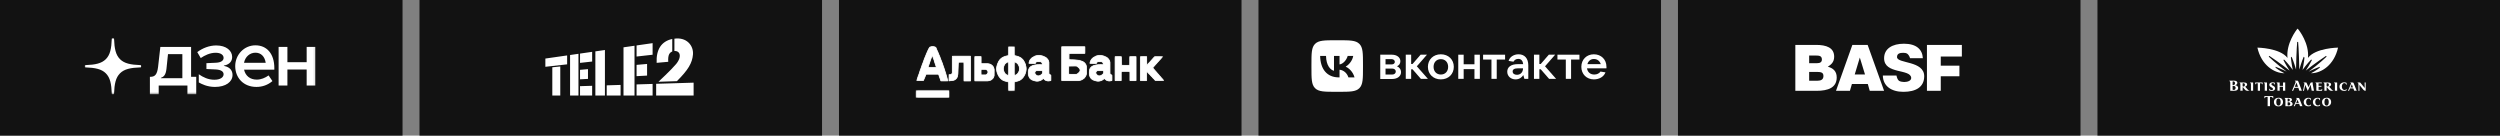
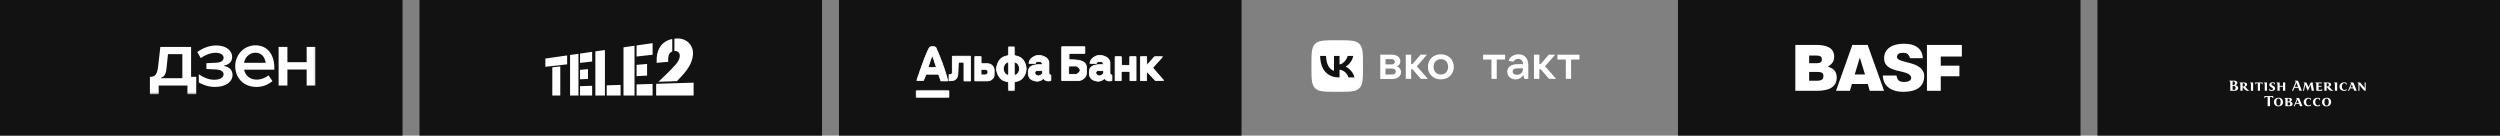
<svg xmlns="http://www.w3.org/2000/svg" width="1180" height="64" viewBox="0 0 1180 64" fill="none">
  <rect x="0" y="0" width="1180" height="64" fill="#808080" stroke="none" />
  <rect width="190" height="64" fill="#121212" />
  <mask id="mask0_418_34" style="mask-type:luminance" maskUnits="userSpaceOnUse" x="40" y="18" width="109" height="27">
    <path d="M148.898 18H40V44.509H148.898V18Z" fill="white" />
  </mask>
  <g mask="url(#mask0_418_34)">
    <path d="M131.504 40.369H135.656V32.807H144.745V40.369H148.897V22.141H144.745V29.358H135.656V22.141H131.504V40.369Z" fill="white" />
-     <path d="M129.484 32.089C129.484 25.476 126.024 21.393 120.571 21.393C115.118 21.393 111.021 25.936 111.021 31.197C111.021 36.716 114.916 41.029 121.032 41.029C123.83 41.029 126.427 40.11 128.589 38.269L126.771 35.596C125.214 36.718 123.282 37.58 121.175 37.58C118.059 37.58 115.839 35.797 115.203 32.892H129.482V32.087L129.484 32.089ZM115.176 29.644C115.724 26.797 117.916 24.872 120.571 24.872C123.226 24.872 124.956 26.683 125.417 29.644H115.176Z" fill="white" />
+     <path d="M129.484 32.089C129.484 25.476 126.024 21.393 120.571 21.393C115.118 21.393 111.021 25.936 111.021 31.197C111.021 36.716 114.916 41.029 121.032 41.029C123.83 41.029 126.427 40.11 128.589 38.269L126.771 35.596C125.214 36.718 123.282 37.58 121.175 37.58C118.059 37.58 115.839 35.797 115.203 32.892H129.482V32.087L129.484 32.089ZM115.176 29.644C115.724 26.797 117.916 24.872 120.571 24.872C123.226 24.872 124.956 26.683 125.417 29.644H115.176" fill="white" />
    <path d="M101.473 41.031C106.579 41.031 109.753 38.617 109.753 35.395C109.753 33.412 108.627 31.687 105.858 31.141L105.686 31.112V30.94L105.858 30.911C108.484 30.393 109.578 28.783 109.578 26.886C109.578 23.954 106.838 21.451 102.077 21.451C98.847 21.451 95.702 22.659 93.106 24.586L94.751 27.404C96.568 26.139 99.136 24.903 101.789 24.903C104.211 24.903 105.538 25.938 105.538 27.317C105.538 28.582 104.356 29.53 101.818 29.617L97.433 29.818V32.578L101.818 32.779C104.499 32.921 105.538 33.872 105.538 35.05C105.538 36.431 104.096 37.638 101.182 37.638C98.267 37.638 95.874 36.46 93.826 35.05V38.903C95.066 39.621 97.777 41.031 101.471 41.031H101.473Z" fill="white" />
    <path d="M90.195 36.257V22.141H75.686L74.618 31.543C74.157 35.395 73.002 36.257 70.924 36.257H70.752V44.509H74.906V40.369H88.465V44.509H92.62V36.257H90.197H90.195ZM86.07 36.919H75.945V36.748C77.185 36.288 78.253 35.511 78.571 32.493L79.292 25.563H86.07V36.919Z" fill="white" />
-     <path d="M66.598 30.992C66.598 30.859 66.49 30.749 66.357 30.743C61.585 30.563 58.681 29.956 56.65 27.932C54.614 25.903 54.007 23.006 53.826 18.24C53.822 18.108 53.712 18 53.577 18H53.02C52.888 18 52.777 18.108 52.771 18.24C52.59 23.004 51.984 25.903 49.948 27.932C47.914 29.959 45.013 30.563 40.241 30.743C40.108 30.747 40 30.857 40 30.992V31.547C40 31.679 40.108 31.789 40.241 31.795C45.013 31.975 47.917 32.582 49.948 34.607C51.98 36.631 52.586 39.52 52.769 44.267C52.773 44.4 52.883 44.507 53.018 44.507H53.577C53.71 44.507 53.82 44.4 53.826 44.267C54.009 39.52 54.616 36.631 56.647 34.607C58.681 32.58 61.583 31.975 66.355 31.795C66.487 31.791 66.596 31.681 66.596 31.547V30.992H66.598Z" fill="white" />
  </g>
  <rect x="198" width="190" height="64" fill="#121212" />
  <path d="M257.414 27.636V31.525L267.686 30.371V26.162L257.414 27.636ZM260.692 31.761V45.087H264.453V31.369L260.692 31.761ZM269.073 25.963V45.087H273.036V25.394L269.073 25.963ZM273.774 25.288V29.687L279.496 29.044V24.466L273.774 25.288ZM273.774 32.962V37.441L277.53 37.232V32.631L273.774 32.962ZM273.774 40.67V45.087H279.496V40.494L273.774 40.67ZM294.294 22.336V45.087H299.489V21.59L294.294 22.336ZM300.459 21.451V26.684L308.029 25.834V20.364L300.459 21.451ZM300.459 30.62V35.95L305.421 35.673V30.186L300.459 30.62ZM300.459 39.846V45.087H308.029V39.613L300.459 39.846ZM281.01 24.249V45.087H285.524V23.601L281.01 24.249ZM286.367 40.282V45.087H292.919V40.08L286.367 40.282ZM325.002 20.106C323.36 18.522 320.953 17.872 318.32 18.259V24.063C319.386 24.003 320.25 24.407 320.635 25.221C321.243 26.503 320.615 28.428 319.136 30.211C316.853 32.963 310.781 38.596 310.781 38.596L319.497 38.303C324.823 32.989 326.736 29.764 327.079 25.738C327.259 23.608 326.502 21.556 325.002 20.106ZM327.386 45.087V39.014L309.707 39.558M309.707 39.558L309.709 45.087H327.386M317.303 18.389C312.167 19.506 309.645 23.365 309.936 29.662L315.412 29.166C315.163 25.608 316.228 24.764 317.306 24.3L317.303 18.389Z" fill="white" />
  <rect x="396" width="190" height="64" fill="#121212" />
  <mask id="path-11-inside-1_418_34" fill="white">
    <path d="M447.957 46.005V42.728H432.438V46.005H447.957ZM475.948 26.291C473.731 26.597 472.218 27.509 471.407 29.027C470.401 30.808 470.164 32.551 470.693 34.255C471.612 36.997 473.364 38.412 475.948 38.5V42.744H478.818V38.5C481.391 38.401 483.137 36.986 484.056 34.255C484.586 32.551 484.348 30.808 483.343 29.027C482.532 27.509 481.024 26.597 478.818 26.291V22.079H475.948V26.291ZM475.948 29.142V35.714C474.867 35.473 474.11 34.714 473.677 33.436C473.385 32.485 473.521 31.518 474.083 30.535C474.439 29.847 475.061 29.383 475.948 29.142ZM478.818 29.142C479.705 29.383 480.332 29.847 480.699 30.535C481.261 31.518 481.397 32.485 481.105 33.436C480.661 34.714 479.899 35.473 478.818 35.714V29.142ZM463.055 26.733H460.136V38.172H466.282C467.828 37.964 468.801 37.178 469.201 35.812L469.234 32.797C468.92 31.169 467.92 30.267 466.234 30.093H463.055V26.733ZM463.023 32.698H465.488C466.699 33.562 466.699 34.463 465.488 35.402H463.023V32.698ZM452.32 29.306H455.012V38.188H458.077V26.553H449.53V34.468C449.26 35.167 448.741 35.424 447.973 35.239V38.156L449.822 37.942C450.925 37.669 451.606 37.057 451.865 36.107C452.114 35.157 452.201 34.594 452.125 34.419L452.32 29.306ZM441.665 22.374C440.778 21.904 439.849 21.877 438.876 22.292C437.827 23.701 435.784 28.929 432.746 37.975H435.859L437.059 34.993H443.043L444.114 38.172H447.357C445.941 32.851 444.043 27.585 441.665 22.374ZM440.043 25.75L442.038 31.895H437.951L440.043 25.75ZM541.221 26.766H538.334V38.057H541.156V33.485L545.356 37.975H549.2L543.994 31.994L548.681 26.782H545.016L541.221 31.027V26.766ZM529.253 26.766H526.366V38.057H529.188V33.649H533.372V38.057H536.194V26.766H533.307V30.863H533.258H529.302L529.253 26.766ZM516.247 30.978C514.971 31.469 514.306 32.305 514.252 33.485C513.939 35.954 514.739 37.44 516.652 37.942C518.36 38.653 519.906 38.319 521.29 36.943C522.155 38.09 523.323 38.456 524.793 38.041V35.566L523.869 34.878V29.404C523.62 27.995 522.636 27.017 520.917 26.471C519.696 26.089 518.533 26.089 517.431 26.471C515.647 27.203 514.663 28.339 514.479 29.88H517.463C517.55 29.399 517.809 29.142 518.242 29.11H520.106C520.679 29.415 520.912 29.913 520.804 30.601C519.02 30.437 517.501 30.562 516.247 30.978ZM517.836 33.272H520.966V34.517C520.685 35.02 520.366 35.353 520.009 35.517C519.22 35.965 518.496 35.965 517.836 35.517C516.96 34.687 516.96 33.938 517.836 33.272ZM504.522 25.176H512.047V22.079H501.165V38.041H509.192C511.225 37.648 512.42 36.588 512.776 34.862L512.744 31.322C512.506 29.88 511.376 28.946 509.355 28.52C507.852 28.312 506.241 28.214 504.522 28.224V25.176ZM504.376 31.142L508.171 31.125C510.43 32.502 510.43 33.835 508.171 35.124H504.376V31.142ZM495.067 29.404C494.819 27.995 493.835 27.017 492.116 26.471C490.894 26.089 489.732 26.089 488.629 26.471C486.845 27.203 485.862 28.339 485.678 29.88H488.662C488.748 29.399 489.008 29.142 489.44 29.11H491.305C491.878 29.415 492.111 29.913 492.002 30.601C490.219 30.437 488.7 30.562 487.445 30.978C486.17 31.469 485.505 32.305 485.451 33.485C485.137 35.954 485.937 37.44 487.851 37.942C489.559 38.653 491.105 38.319 492.489 36.943C493.354 38.09 494.521 38.456 495.992 38.041V35.566L495.067 34.878V29.404ZM492.165 34.517C491.884 35.02 491.565 35.353 491.208 35.517C490.419 35.965 489.694 35.965 489.035 35.517C488.159 34.687 488.159 33.938 489.035 33.272H492.165V34.517Z" />
  </mask>
  <path d="M447.957 46.005V42.728H432.438V46.005H447.957ZM475.948 26.291C473.731 26.597 472.218 27.509 471.407 29.027C470.401 30.808 470.164 32.551 470.693 34.255C471.612 36.997 473.364 38.412 475.948 38.5V42.744H478.818V38.5C481.391 38.401 483.137 36.986 484.056 34.255C484.586 32.551 484.348 30.808 483.343 29.027C482.532 27.509 481.024 26.597 478.818 26.291V22.079H475.948V26.291ZM475.948 29.142V35.714C474.867 35.473 474.11 34.714 473.677 33.436C473.385 32.485 473.521 31.518 474.083 30.535C474.439 29.847 475.061 29.383 475.948 29.142ZM478.818 29.142C479.705 29.383 480.332 29.847 480.699 30.535C481.261 31.518 481.397 32.485 481.105 33.436C480.661 34.714 479.899 35.473 478.818 35.714V29.142ZM463.055 26.733H460.136V38.172H466.282C467.828 37.964 468.801 37.178 469.201 35.812L469.234 32.797C468.92 31.169 467.92 30.267 466.234 30.093H463.055V26.733ZM463.023 32.698H465.488C466.699 33.562 466.699 34.463 465.488 35.402H463.023V32.698ZM452.32 29.306H455.012V38.188H458.077V26.553H449.53V34.468C449.26 35.167 448.741 35.424 447.973 35.239V38.156L449.822 37.942C450.925 37.669 451.606 37.057 451.865 36.107C452.114 35.157 452.201 34.594 452.125 34.419L452.32 29.306ZM441.665 22.374C440.778 21.904 439.849 21.877 438.876 22.292C437.827 23.701 435.784 28.929 432.746 37.975H435.859L437.059 34.993H443.043L444.114 38.172H447.357C445.941 32.851 444.043 27.585 441.665 22.374ZM440.043 25.75L442.038 31.895H437.951L440.043 25.75ZM541.221 26.766H538.334V38.057H541.156V33.485L545.356 37.975H549.2L543.994 31.994L548.681 26.782H545.016L541.221 31.027V26.766ZM529.253 26.766H526.366V38.057H529.188V33.649H533.372V38.057H536.194V26.766H533.307V30.863H533.258H529.302L529.253 26.766ZM516.247 30.978C514.971 31.469 514.306 32.305 514.252 33.485C513.939 35.954 514.739 37.44 516.652 37.942C518.36 38.653 519.906 38.319 521.29 36.943C522.155 38.09 523.323 38.456 524.793 38.041V35.566L523.869 34.878V29.404C523.62 27.995 522.636 27.017 520.917 26.471C519.696 26.089 518.533 26.089 517.431 26.471C515.647 27.203 514.663 28.339 514.479 29.88H517.463C517.55 29.399 517.809 29.142 518.242 29.11H520.106C520.679 29.415 520.912 29.913 520.804 30.601C519.02 30.437 517.501 30.562 516.247 30.978ZM517.836 33.272H520.966V34.517C520.685 35.02 520.366 35.353 520.009 35.517C519.22 35.965 518.496 35.965 517.836 35.517C516.96 34.687 516.96 33.938 517.836 33.272ZM504.522 25.176H512.047V22.079H501.165V38.041H509.192C511.225 37.648 512.42 36.588 512.776 34.862L512.744 31.322C512.506 29.88 511.376 28.946 509.355 28.52C507.852 28.312 506.241 28.214 504.522 28.224V25.176ZM504.376 31.142L508.171 31.125C510.43 32.502 510.43 33.835 508.171 35.124H504.376V31.142ZM495.067 29.404C494.819 27.995 493.835 27.017 492.116 26.471C490.894 26.089 489.732 26.089 488.629 26.471C486.845 27.203 485.862 28.339 485.678 29.88H488.662C488.748 29.399 489.008 29.142 489.44 29.11H491.305C491.878 29.415 492.111 29.913 492.002 30.601C490.219 30.437 488.7 30.562 487.445 30.978C486.17 31.469 485.505 32.305 485.451 33.485C485.137 35.954 485.937 37.44 487.851 37.942C489.559 38.653 491.105 38.319 492.489 36.943C493.354 38.09 494.521 38.456 495.992 38.041V35.566L495.067 34.878V29.404ZM492.165 34.517C491.884 35.02 491.565 35.353 491.208 35.517C490.419 35.965 489.694 35.965 489.035 35.517C488.159 34.687 488.159 33.938 489.035 33.272H492.165V34.517Z" fill="white" />
  <path d="M476.596 29.011L476.573 28.85C476.34 28.883 476.118 28.928 475.906 28.985L475.948 29.142L475.99 29.3C476.188 29.247 476.398 29.204 476.62 29.172L476.596 29.011ZM475.948 35.714L475.914 35.873C476.128 35.919 476.353 35.947 476.588 35.959L476.596 35.796L476.604 35.633C476.385 35.622 476.178 35.596 475.982 35.554L475.948 35.714ZM478.186 29.011L478.162 29.172C478.383 29.204 478.587 29.247 478.774 29.299L478.818 29.142L478.862 28.985C478.66 28.928 478.442 28.883 478.209 28.85L478.186 29.011ZM478.818 35.714L478.782 35.555C478.598 35.596 478.397 35.622 478.178 35.633L478.186 35.796L478.193 35.959C478.429 35.947 478.649 35.919 478.854 35.873L478.818 35.714ZM447.957 46.005V46.331H448.283V46.005H447.957ZM447.957 42.728H448.283V42.402H447.957V42.728ZM432.438 42.728V42.402H432.111V42.728H432.438ZM432.438 46.005H432.111V46.331H432.438V46.005ZM475.948 26.291L475.992 26.614L476.274 26.575V26.291H475.948ZM471.407 29.027L471.691 29.188L471.695 29.181L471.407 29.027ZM470.693 34.255L470.382 34.352L470.384 34.359L470.693 34.255ZM475.948 38.5H476.274V38.184L475.959 38.174L475.948 38.5ZM475.948 42.744H475.622V43.07H475.948V42.744ZM478.818 42.744V43.07H479.144V42.744H478.818ZM478.818 38.5L478.806 38.174L478.492 38.186V38.5H478.818ZM484.056 34.255L484.365 34.359L484.367 34.352L484.056 34.255ZM483.343 29.027L483.055 29.181L483.059 29.188L483.343 29.027ZM478.818 26.291H478.492V26.575L478.773 26.614L478.818 26.291ZM478.818 22.079H479.144V21.753H478.818V22.079ZM475.948 22.079V21.753H475.622V22.079H475.948ZM475.948 29.142H476.274V28.716L475.862 28.828L475.948 29.142ZM475.948 35.714L475.877 36.032L476.274 36.12V35.714H475.948ZM473.677 33.436L473.365 33.532L473.368 33.54L473.677 33.436ZM474.083 30.535L474.366 30.697L474.372 30.685L474.083 30.535ZM478.818 29.142L478.903 28.828L478.492 28.716V29.142H478.818ZM480.699 30.535L480.412 30.689L480.416 30.697L480.699 30.535ZM481.105 33.436L481.413 33.543L481.416 33.532L481.105 33.436ZM478.818 35.714H478.492V36.12L478.889 36.032L478.818 35.714ZM463.055 26.733H463.381V26.407H463.055V26.733ZM460.136 26.733V26.407H459.81V26.733H460.136ZM460.136 38.172H459.81V38.498H460.136V38.172ZM466.282 38.172V38.498H466.304L466.326 38.495L466.282 38.172ZM469.201 35.812L469.514 35.904L469.527 35.861L469.527 35.816L469.201 35.812ZM469.234 32.797L469.56 32.8L469.56 32.767L469.554 32.735L469.234 32.797ZM466.234 30.093L466.267 29.768L466.251 29.767H466.234V30.093ZM463.055 30.093H462.729V30.419H463.055V30.093ZM463.023 32.698V32.372H462.697V32.698H463.023ZM465.488 32.698L465.677 32.433L465.592 32.372H465.488V32.698ZM465.488 35.402V35.728H465.599L465.688 35.66L465.488 35.402ZM463.023 35.402H462.697V35.728H463.023V35.402ZM452.32 29.306V28.98H452.006L451.994 29.294L452.32 29.306ZM455.012 29.306H455.338V28.98H455.012V29.306ZM455.012 38.188H454.685V38.514H455.012V38.188ZM458.077 38.188V38.514H458.403V38.188H458.077ZM458.077 26.553H458.403V26.227H458.077V26.553ZM449.53 26.553V26.227H449.204V26.553H449.53ZM449.53 34.468L449.834 34.586L449.856 34.529V34.468H449.53ZM447.973 35.239L448.05 34.922L447.647 34.824V35.239H447.973ZM447.973 38.156H447.647V38.521L448.011 38.479L447.973 38.156ZM449.822 37.942L449.859 38.266L449.88 38.264L449.9 38.259L449.822 37.942ZM451.865 36.107L452.18 36.193L452.181 36.19L451.865 36.107ZM452.125 34.419L451.799 34.407L451.796 34.481L451.826 34.549L452.125 34.419ZM441.665 22.374L441.962 22.239L441.916 22.138L441.818 22.086L441.665 22.374ZM438.876 22.292L438.748 21.992L438.667 22.027L438.614 22.098L438.876 22.292ZM432.746 37.975L432.437 37.871L432.292 38.301H432.746V37.975ZM435.859 37.975V38.301H436.08L436.162 38.097L435.859 37.975ZM437.059 34.993V34.667H436.839L436.757 34.871L437.059 34.993ZM443.043 34.993L443.352 34.889L443.278 34.667H443.043V34.993ZM444.114 38.172L443.805 38.276L443.879 38.498H444.114V38.172ZM447.357 38.172V38.498H447.781L447.672 38.088L447.357 38.172ZM440.043 25.75L440.353 25.649L440.051 24.717L439.735 25.645L440.043 25.75ZM442.038 31.895V32.221H442.487L442.348 31.795L442.038 31.895ZM437.951 31.895L437.643 31.79L437.496 32.221H437.951V31.895ZM541.221 26.766H541.547V26.44H541.221V26.766ZM538.334 26.766V26.44H538.008V26.766H538.334ZM538.334 38.057H538.008V38.383H538.334V38.057ZM541.156 38.057V38.383H541.482V38.057H541.156ZM541.156 33.485L541.394 33.262L540.83 32.659V33.485H541.156ZM545.356 37.975L545.118 38.198L545.215 38.301H545.356V37.975ZM549.2 37.975V38.301H549.916L549.446 37.761L549.2 37.975ZM543.994 31.994L543.752 31.776L543.559 31.99L543.748 32.208L543.994 31.994ZM548.681 26.782L548.923 27L549.413 26.456H548.681V26.782ZM545.016 26.782V26.456H544.87L544.773 26.565L545.016 26.782ZM541.221 31.027H540.895V31.881L541.464 31.244L541.221 31.027ZM529.253 26.766L529.579 26.762L529.575 26.44H529.253V26.766ZM526.366 26.766V26.44H526.04V26.766H526.366ZM526.366 38.057H526.04V38.383H526.366V38.057ZM529.188 38.057V38.383H529.514V38.057H529.188ZM529.188 33.649V33.323H528.862V33.649H529.188ZM533.372 33.649H533.698V33.323H533.372V33.649ZM533.372 38.057H533.046V38.383H533.372V38.057ZM536.194 38.057V38.383H536.52V38.057H536.194ZM536.194 26.766H536.52V26.44H536.194V26.766ZM533.307 26.766V26.44H532.981V26.766H533.307ZM533.307 30.863V31.189H533.633V30.863H533.307ZM529.302 30.863L528.975 30.867L528.979 31.189H529.302V30.863ZM516.247 30.978L516.144 30.668L516.137 30.671L516.13 30.673L516.247 30.978ZM514.252 33.485L514.576 33.526L514.577 33.513L514.578 33.5L514.252 33.485ZM516.652 37.942L516.777 37.641L516.757 37.633L516.735 37.627L516.652 37.942ZM521.29 36.943L521.551 36.746L521.326 36.448L521.06 36.712L521.29 36.943ZM524.793 38.041L524.882 38.355L525.119 38.288V38.041H524.793ZM524.793 35.566H525.119V35.403L524.988 35.305L524.793 35.566ZM523.869 34.878H523.543V35.042L523.674 35.139L523.869 34.878ZM523.869 29.404H524.195V29.376L524.19 29.348L523.869 29.404ZM520.917 26.471L521.016 26.16L521.015 26.16L520.917 26.471ZM517.431 26.471L517.324 26.163L517.315 26.166L517.307 26.169L517.431 26.471ZM514.479 29.88L514.155 29.841L514.112 30.206H514.479V29.88ZM517.463 29.88V30.206H517.736L517.784 29.937L517.463 29.88ZM518.242 29.11V28.783H518.229L518.217 28.784L518.242 29.11ZM520.106 29.11L520.26 28.822L520.188 28.783H520.106V29.11ZM520.804 30.601L520.774 30.925L521.078 30.953L521.126 30.651L520.804 30.601ZM517.836 33.272V32.946H517.726L517.639 33.013L517.836 33.272ZM520.966 33.272H521.292V32.946H520.966V33.272ZM520.966 34.517L521.251 34.677L521.292 34.602V34.517H520.966ZM520.009 35.517L519.873 35.221L519.86 35.227L519.848 35.233L520.009 35.517ZM517.836 35.517L517.612 35.754L517.631 35.772L517.653 35.787L517.836 35.517ZM504.522 25.176V24.85H504.196V25.176H504.522ZM512.047 25.176V25.502H512.373V25.176H512.047ZM512.047 22.079H512.373V21.753H512.047V22.079ZM501.165 22.079V21.753H500.839V22.079H501.165ZM501.165 38.041H500.839V38.367H501.165V38.041ZM509.192 38.041V38.367H509.224L509.254 38.361L509.192 38.041ZM512.776 34.862L513.096 34.928L513.103 34.893L513.102 34.859L512.776 34.862ZM512.744 31.322L513.07 31.319L513.07 31.294L513.066 31.269L512.744 31.322ZM509.355 28.52L509.422 28.201L509.411 28.198L509.399 28.197L509.355 28.52ZM504.522 28.224H504.196V28.553L504.524 28.55L504.522 28.224ZM504.376 31.142L504.375 30.816L504.05 30.817V31.142H504.376ZM508.171 31.125L508.34 30.847L508.262 30.799L508.169 30.799L508.171 31.125ZM508.171 35.124V35.45H508.257L508.332 35.407L508.171 35.124ZM504.376 35.124H504.05V35.45H504.376V35.124ZM495.067 29.404H495.394V29.376L495.389 29.348L495.067 29.404ZM492.116 26.471L492.215 26.16L492.213 26.16L492.116 26.471ZM488.629 26.471L488.523 26.163L488.514 26.166L488.506 26.169L488.629 26.471ZM485.678 29.88L485.354 29.841L485.311 30.206H485.678V29.88ZM488.662 29.88V30.206H488.934L488.983 29.937L488.662 29.88ZM489.44 29.11V28.783H489.428L489.416 28.784L489.44 29.11ZM491.305 29.11L491.459 28.822L491.387 28.783H491.305V29.11ZM492.002 30.601L491.973 30.925L492.277 30.953L492.325 30.651L492.002 30.601ZM487.445 30.978L487.343 30.668L487.336 30.671L487.328 30.673L487.445 30.978ZM485.451 33.485L485.774 33.526L485.776 33.513L485.776 33.5L485.451 33.485ZM487.851 37.942L487.976 37.641L487.955 37.633L487.934 37.627L487.851 37.942ZM492.489 36.943L492.749 36.746L492.524 36.448L492.259 36.712L492.489 36.943ZM495.992 38.041L496.08 38.355L496.318 38.288V38.041H495.992ZM495.992 35.566H496.318V35.403L496.187 35.305L495.992 35.566ZM495.067 34.878H494.741V35.042L494.873 35.139L495.067 34.878ZM492.165 34.517L492.449 34.677L492.491 34.602V34.517H492.165ZM491.208 35.517L491.072 35.221L491.059 35.227L491.047 35.233L491.208 35.517ZM489.035 35.517L488.81 35.754L488.83 35.772L488.852 35.787L489.035 35.517ZM489.035 33.272V32.946H488.925L488.837 33.013L489.035 33.272ZM492.165 33.272H492.491V32.946H492.165V33.272ZM447.957 46.005H448.283V42.728H447.957H447.631V46.005H447.957ZM447.957 42.728V42.402H432.438V42.728V43.054H447.957V42.728ZM432.438 42.728H432.111V46.005H432.438H432.764V42.728H432.438ZM432.438 46.005V46.331H447.957V46.005V45.679H432.438V46.005ZM475.948 26.291L475.903 25.968C473.617 26.283 471.994 27.236 471.119 28.874L471.407 29.027L471.695 29.181C472.442 27.781 473.845 26.91 475.992 26.614L475.948 26.291ZM471.407 29.027L471.123 28.867C470.08 30.714 469.822 32.549 470.382 34.352L470.693 34.255L471.005 34.158C470.506 32.553 470.722 30.903 471.691 29.188L471.407 29.027ZM470.693 34.255L470.384 34.359C470.858 35.772 471.555 36.87 472.491 37.627C473.43 38.385 474.585 38.78 475.937 38.825L475.948 38.5L475.959 38.174C474.727 38.132 473.714 37.776 472.901 37.119C472.086 36.461 471.448 35.48 471.002 34.152L470.693 34.255ZM475.948 38.5H475.622V42.744H475.948H476.274V38.5H475.948ZM475.948 42.744V43.07H478.818V42.744V42.418H475.948V42.744ZM478.818 42.744H479.144V38.5H478.818H478.492V42.744H478.818ZM478.818 38.5L478.831 38.825C480.177 38.774 481.327 38.376 482.263 37.618C483.196 36.862 483.891 35.767 484.365 34.359L484.056 34.255L483.747 34.151C483.302 35.475 482.665 36.453 481.852 37.111C481.042 37.768 480.032 38.127 478.806 38.174L478.818 38.5ZM484.056 34.255L484.367 34.352C484.928 32.549 484.669 30.714 483.627 28.867L483.343 29.027L483.059 29.188C484.027 30.903 484.244 32.553 483.745 34.158L484.056 34.255ZM483.343 29.027L483.63 28.874C482.756 27.237 481.138 26.283 478.863 25.968L478.818 26.291L478.773 26.614C480.909 26.91 482.307 27.781 483.055 29.181L483.343 29.027ZM478.818 26.291H479.144V22.079H478.818H478.492V26.291H478.818ZM478.818 22.079V21.753H475.948V22.079V22.405H478.818V22.079ZM475.948 22.079H475.622V26.291H475.948H476.274V22.079H475.948ZM475.948 29.142H475.622V35.714H475.948H476.274V29.142H475.948ZM475.948 35.714L476.018 35.395C475.074 35.185 474.391 34.529 473.986 33.331L473.677 33.436L473.368 33.54C473.828 34.899 474.659 35.761 475.877 36.032L475.948 35.714ZM473.677 33.436L473.989 33.34C473.727 32.488 473.841 31.614 474.366 30.697L474.083 30.535L473.8 30.373C473.2 31.423 473.043 32.483 473.366 33.532L473.677 33.436ZM474.083 30.535L474.372 30.685C474.679 30.093 475.217 29.678 476.033 29.457L475.948 29.142L475.862 28.828C474.905 29.087 474.2 29.601 473.793 30.385L474.083 30.535ZM478.818 29.142L478.733 29.457C479.549 29.678 480.094 30.094 480.412 30.689L480.699 30.535L480.987 30.382C480.569 29.6 479.86 29.087 478.903 28.828L478.818 29.142ZM480.699 30.535L480.416 30.697C480.94 31.614 481.055 32.488 480.793 33.34L481.105 33.436L481.416 33.532C481.738 32.483 481.582 31.423 480.982 30.373L480.699 30.535ZM481.105 33.436L480.797 33.329C480.381 34.528 479.692 35.185 478.747 35.395L478.818 35.714L478.889 36.032C480.106 35.761 480.942 34.9 481.413 33.543L481.105 33.436ZM478.818 35.714H479.144V29.142H478.818H478.492V35.714H478.818ZM463.055 26.733V26.407H460.136V26.733V27.059H463.055V26.733ZM460.136 26.733H459.81V38.172H460.136H460.462V26.733H460.136ZM460.136 38.172V38.498H466.282V38.172V37.846H460.136V38.172ZM466.282 38.172L466.326 38.495C467.143 38.385 467.833 38.119 468.377 37.68C468.922 37.239 469.298 36.641 469.514 35.904L469.201 35.812L468.888 35.72C468.704 36.349 468.395 36.827 467.967 37.173C467.537 37.52 466.967 37.751 466.239 37.849L466.282 38.172ZM469.201 35.812L469.527 35.816L469.56 32.8L469.234 32.797L468.908 32.793L468.875 35.809L469.201 35.812ZM469.234 32.797L469.554 32.735C469.387 31.868 469.031 31.166 468.467 30.658C467.904 30.15 467.161 29.861 466.267 29.768L466.234 30.093L466.2 30.417C466.993 30.499 467.594 30.748 468.03 31.142C468.466 31.535 468.767 32.098 468.914 32.858L469.234 32.797ZM466.234 30.093V29.767H463.055V30.093V30.419H466.234V30.093ZM463.055 30.093H463.381V26.733H463.055H462.729V30.093H463.055ZM463.023 32.698V33.024H465.488V32.698V32.372H463.023V32.698ZM465.488 32.698L465.298 32.964C465.874 33.374 466.07 33.73 466.07 34.022C466.07 34.319 465.868 34.694 465.288 35.145L465.488 35.402L465.688 35.66C466.318 35.171 466.722 34.626 466.722 34.022C466.722 33.412 466.312 32.886 465.677 32.433L465.488 32.698ZM465.488 35.402V35.076H463.023V35.402V35.728H465.488V35.402ZM463.023 35.402H463.349V32.698H463.023H462.697V35.402H463.023ZM452.32 29.306V29.632H455.012V29.306V28.98H452.32V29.306ZM455.012 29.306H454.685V38.188H455.012H455.338V29.306H455.012ZM455.012 38.188V38.514H458.077V38.188V37.862H455.012V38.188ZM458.077 38.188H458.403V26.553H458.077H457.75V38.188H458.077ZM458.077 26.553V26.227H449.53V26.553V26.879H458.077V26.553ZM449.53 26.553H449.204V34.468H449.53H449.856V26.553H449.53ZM449.53 34.468L449.226 34.351C449.111 34.647 448.96 34.81 448.794 34.893C448.624 34.977 448.387 35.003 448.05 34.922L447.973 35.239L447.897 35.555C448.328 35.66 448.733 35.65 449.083 35.477C449.435 35.303 449.679 34.988 449.834 34.586L449.53 34.468ZM447.973 35.239H447.647V38.156H447.973H448.299V35.239H447.973ZM447.973 38.156L448.011 38.479L449.859 38.266L449.822 37.942L449.785 37.618L447.936 37.832L447.973 38.156ZM449.822 37.942L449.9 38.259C451.097 37.963 451.884 37.277 452.18 36.193L451.865 36.107L451.551 36.021C451.328 36.838 450.753 37.376 449.744 37.626L449.822 37.942ZM451.865 36.107L452.181 36.19C452.306 35.71 452.393 35.319 452.439 35.022C452.462 34.873 452.476 34.741 452.477 34.628C452.479 34.525 452.472 34.399 452.424 34.289L452.125 34.419L451.826 34.549C451.816 34.526 451.826 34.537 451.825 34.618C451.824 34.69 451.815 34.79 451.795 34.923C451.754 35.188 451.673 35.554 451.55 36.025L451.865 36.107ZM452.125 34.419L452.451 34.431L452.645 29.319L452.32 29.306L451.994 29.294L451.799 34.407L452.125 34.419ZM441.665 22.374L441.818 22.086C440.839 21.567 439.806 21.541 438.748 21.992L438.876 22.292L439.004 22.592C439.892 22.213 440.718 22.241 441.512 22.662L441.665 22.374ZM438.876 22.292L438.614 22.098C438.059 22.844 437.271 24.546 436.253 27.151C435.228 29.772 433.956 33.346 432.437 37.871L432.746 37.975L433.055 38.079C434.573 33.558 435.841 29.995 436.86 27.389C437.885 24.766 438.644 23.15 439.137 22.487L438.876 22.292ZM432.746 37.975V38.301H435.859V37.975V37.649H432.746V37.975ZM435.859 37.975L436.162 38.097L437.362 35.114L437.059 34.993L436.757 34.871L435.557 37.853L435.859 37.975ZM437.059 34.993V35.319H443.043V34.993V34.667H437.059V34.993ZM443.043 34.993L442.734 35.097L443.805 38.276L444.114 38.172L444.423 38.068L443.352 34.889L443.043 34.993ZM444.114 38.172V38.498H447.357V38.172V37.846H444.114V38.172ZM447.357 38.172L447.672 38.088C446.251 32.749 444.347 27.466 441.962 22.239L441.665 22.374L441.368 22.509C443.74 27.705 445.631 32.953 447.042 38.256L447.357 38.172ZM440.043 25.75L439.733 25.851L441.728 31.996L442.038 31.895L442.348 31.795L440.353 25.649L440.043 25.75ZM442.038 31.895V31.569H437.951V31.895V32.221H442.038V31.895ZM437.951 31.895L438.26 32L440.352 25.855L440.043 25.75L439.735 25.645L437.643 31.79L437.951 31.895ZM541.221 26.766V26.44H538.334V26.766V27.092H541.221V26.766ZM538.334 26.766H538.008V38.057H538.334H538.66V26.766H538.334ZM538.334 38.057V38.383H541.156V38.057V37.731H538.334V38.057ZM541.156 38.057H541.482V33.485H541.156H540.83V38.057H541.156ZM541.156 33.485L540.918 33.708L545.118 38.198L545.356 37.975L545.594 37.752L541.394 33.262L541.156 33.485ZM545.356 37.975V38.301H549.2V37.975V37.649H545.356V37.975ZM549.2 37.975L549.446 37.761L544.24 31.78L543.994 31.994L543.748 32.208L548.954 38.189L549.2 37.975ZM543.994 31.994L544.237 32.212L548.923 27L548.681 26.782L548.438 26.564L543.752 31.776L543.994 31.994ZM548.681 26.782V26.456H545.016V26.782V27.108H548.681V26.782ZM545.016 26.782L544.773 26.565L540.978 30.809L541.221 31.027L541.464 31.244L545.259 27L545.016 26.782ZM541.221 31.027H541.547V26.766H541.221H540.895V31.027H541.221ZM529.253 26.766V26.44H526.366V26.766V27.092H529.253V26.766ZM526.366 26.766H526.04V38.057H526.366H526.692V26.766H526.366ZM526.366 38.057V38.383H529.188V38.057V37.731H526.366V38.057ZM529.188 38.057H529.514V33.649H529.188H528.862V38.057H529.188ZM529.188 33.649V33.975H533.372V33.649V33.323H529.188V33.649ZM533.372 33.649H533.046V38.057H533.372H533.698V33.649H533.372ZM533.372 38.057V38.383H536.194V38.057V37.731H533.372V38.057ZM536.194 38.057H536.52V26.766H536.194H535.868V38.057H536.194ZM536.194 26.766V26.44H533.307V26.766V27.092H536.194V26.766ZM533.307 26.766H532.981V30.863H533.307H533.633V26.766H533.307ZM533.307 30.863V30.537H533.258V30.863V31.189H533.307V30.863ZM533.258 30.863V30.537H529.302V30.863V31.189H533.258V30.863ZM529.302 30.863L529.628 30.859L529.579 26.762L529.253 26.766L528.927 26.77L528.975 30.867L529.302 30.863ZM516.247 30.978L516.13 30.673C515.452 30.934 514.914 31.296 514.536 31.77C514.157 32.248 513.956 32.819 513.926 33.47L514.252 33.485L514.578 33.5C514.602 32.971 514.761 32.535 515.047 32.176C515.334 31.815 515.765 31.513 516.364 31.282L516.247 30.978ZM514.252 33.485L513.929 33.444C513.767 34.715 513.886 35.781 514.33 36.606C514.78 37.442 515.542 37.988 516.569 38.258L516.652 37.942L516.735 37.627C515.849 37.395 515.254 36.946 514.904 36.297C514.548 35.636 514.424 34.724 514.576 33.526L514.252 33.485ZM516.652 37.942L516.527 38.243C517.432 38.62 518.313 38.727 519.162 38.544C520.009 38.361 520.794 37.896 521.52 37.174L521.29 36.943L521.06 36.712C520.402 37.366 519.723 37.756 519.024 37.906C518.327 38.057 517.581 37.975 516.777 37.641L516.652 37.942ZM521.29 36.943L521.03 37.139C521.496 37.757 522.058 38.182 522.717 38.389C523.375 38.595 524.101 38.575 524.882 38.355L524.793 38.041L524.705 37.727C524.015 37.922 523.422 37.926 522.912 37.767C522.404 37.607 521.949 37.276 521.551 36.746L521.29 36.943ZM524.793 38.041H525.119V35.566H524.793H524.467V38.041H524.793ZM524.793 35.566L524.988 35.305L524.064 34.616L523.869 34.878L523.674 35.139L524.598 35.828L524.793 35.566ZM523.869 34.878H524.195V29.404H523.869H523.543V34.878H523.869ZM523.869 29.404L524.19 29.348C523.914 27.786 522.815 26.732 521.016 26.16L520.917 26.471L520.819 26.782C522.458 27.303 523.326 28.204 523.548 29.461L523.869 29.404ZM520.917 26.471L521.015 26.16C519.733 25.759 518.499 25.756 517.324 26.163L517.431 26.471L517.537 26.779C518.568 26.422 519.658 26.419 520.82 26.782L520.917 26.471ZM517.431 26.471L517.307 26.169C515.445 26.933 514.357 28.153 514.155 29.841L514.479 29.88L514.803 29.918C514.969 28.525 515.849 27.473 517.554 26.773L517.431 26.471ZM514.479 29.88V30.206H517.463V29.88V29.554H514.479V29.88ZM517.463 29.88L517.784 29.937C517.819 29.741 517.884 29.626 517.952 29.558C518.017 29.494 518.112 29.446 518.266 29.435L518.242 29.11L518.217 28.784C517.939 28.805 517.688 28.902 517.493 29.095C517.302 29.284 517.193 29.538 517.142 29.822L517.463 29.88ZM518.242 29.11V29.436H520.106V29.11V28.783H518.242V29.11ZM520.106 29.11L519.953 29.397C520.189 29.523 520.334 29.676 520.415 29.85C520.497 30.026 520.528 30.253 520.482 30.55L520.804 30.601L521.126 30.651C521.187 30.26 521.156 29.895 521.006 29.574C520.855 29.25 520.597 29.002 520.26 28.822L520.106 29.11ZM520.804 30.601L520.834 30.276C519.02 30.11 517.453 30.235 516.144 30.668L516.247 30.978L516.349 31.287C517.549 30.89 519.02 30.764 520.774 30.925L520.804 30.601ZM517.836 33.272V33.598H520.966V33.272V32.946H517.836V33.272ZM520.966 33.272H520.64V34.517H520.966H521.292V33.272H520.966ZM520.966 34.517L520.681 34.358C520.419 34.827 520.144 35.096 519.873 35.221L520.009 35.517L520.145 35.813C520.588 35.61 520.951 35.212 521.251 34.677L520.966 34.517ZM520.009 35.517L519.848 35.233C519.49 35.437 519.167 35.527 518.874 35.527C518.584 35.527 518.301 35.438 518.019 35.247L517.836 35.517L517.653 35.787C518.031 36.044 518.44 36.179 518.874 36.179C519.305 36.179 519.739 36.045 520.17 35.801L520.009 35.517ZM517.836 35.517L518.06 35.281C517.649 34.89 517.505 34.576 517.505 34.333C517.505 34.102 517.637 33.833 518.034 33.531L517.836 33.272L517.639 33.013C517.159 33.377 516.853 33.816 516.853 34.333C516.853 34.839 517.147 35.313 517.612 35.754L517.836 35.517ZM504.522 25.176V25.502H512.047V25.176V24.85H504.522V25.176ZM512.047 25.176H512.373V22.079H512.047H511.721V25.176H512.047ZM512.047 22.079V21.753H501.165V22.079V22.405H512.047V22.079ZM501.165 22.079H500.839V38.041H501.165H501.491V22.079H501.165ZM501.165 38.041V38.367H509.192V38.041V37.715H501.165V38.041ZM509.192 38.041L509.254 38.361C510.311 38.156 511.177 37.773 511.829 37.195C512.485 36.614 512.905 35.852 513.096 34.928L512.776 34.862L512.457 34.796C512.291 35.597 511.936 36.229 511.396 36.707C510.854 37.188 510.106 37.532 509.131 37.721L509.192 38.041ZM512.776 34.862L513.102 34.859L513.07 31.319L512.744 31.322L512.418 31.325L512.45 34.864L512.776 34.862ZM512.744 31.322L513.066 31.269C512.934 30.47 512.551 29.805 511.926 29.288C511.307 28.777 510.464 28.42 509.422 28.201L509.355 28.52L509.287 28.838C510.266 29.045 510.999 29.368 511.51 29.791C512.015 30.208 512.316 30.732 512.422 31.375L512.744 31.322ZM509.355 28.52L509.399 28.197C507.879 27.986 506.252 27.887 504.52 27.898L504.522 28.224L504.524 28.55C506.229 28.54 507.825 28.637 509.31 28.843L509.355 28.52ZM504.522 28.224H504.848V25.176H504.522H504.196V28.224H504.522ZM504.376 31.142L504.377 31.468L508.172 31.451L508.171 31.125L508.169 30.799L504.375 30.816L504.376 31.142ZM508.171 31.125L508.001 31.404C508.549 31.738 508.94 32.057 509.191 32.358C509.441 32.657 509.539 32.922 509.539 33.157C509.539 33.629 509.131 34.201 508.009 34.841L508.171 35.124L508.332 35.407C509.471 34.758 510.191 34.019 510.191 33.157C510.191 32.726 510.008 32.319 509.692 31.941C509.378 31.564 508.922 31.201 508.34 30.847L508.171 31.125ZM508.171 35.124V34.798H504.376V35.124V35.45H508.171V35.124ZM504.376 35.124H504.702V31.142H504.376H504.05V35.124H504.376ZM495.067 29.404L495.389 29.348C495.113 27.786 494.014 26.732 492.215 26.16L492.116 26.471L492.017 26.782C493.656 27.303 494.525 28.204 494.746 29.461L495.067 29.404ZM492.116 26.471L492.213 26.16C490.932 25.759 489.698 25.756 488.523 26.163L488.629 26.471L488.736 26.779C489.766 26.422 490.857 26.419 492.019 26.782L492.116 26.471ZM488.629 26.471L488.506 26.169C486.643 26.933 485.555 28.153 485.354 29.841L485.678 29.88L486.002 29.918C486.168 28.525 487.047 27.473 488.753 26.773L488.629 26.471ZM485.678 29.88V30.206H488.662V29.88V29.554H485.678V29.88ZM488.662 29.88L488.983 29.937C489.018 29.741 489.082 29.626 489.151 29.558C489.215 29.494 489.311 29.446 489.465 29.435L489.44 29.11L489.416 28.784C489.137 28.805 488.887 28.902 488.692 29.095C488.501 29.284 488.392 29.538 488.341 29.822L488.662 29.88ZM489.44 29.11V29.436H491.305V29.11V28.783H489.44V29.11ZM491.305 29.11L491.152 29.397C491.388 29.523 491.533 29.676 491.614 29.85C491.696 30.026 491.727 30.253 491.68 30.55L492.002 30.601L492.325 30.651C492.386 30.26 492.355 29.895 492.205 29.574C492.053 29.25 491.796 29.002 491.459 28.822L491.305 29.11ZM492.002 30.601L492.032 30.276C490.219 30.11 488.652 30.235 487.343 30.668L487.445 30.978L487.548 31.287C488.747 30.89 490.218 30.764 491.973 30.925L492.002 30.601ZM487.445 30.978L487.328 30.673C486.651 30.934 486.112 31.296 485.735 31.77C485.355 32.248 485.155 32.819 485.125 33.47L485.451 33.485L485.776 33.5C485.801 32.971 485.96 32.535 486.245 32.176C486.533 31.815 486.964 31.513 487.563 31.282L487.445 30.978ZM485.451 33.485L485.127 33.444C484.966 34.715 485.084 35.781 485.529 36.606C485.979 37.442 486.74 37.988 487.768 38.258L487.851 37.942L487.934 37.627C487.048 37.395 486.452 36.946 486.103 36.297C485.747 35.636 485.622 34.724 485.774 33.526L485.451 33.485ZM487.851 37.942L487.726 38.243C488.63 38.62 489.512 38.727 490.36 38.544C491.207 38.361 491.993 37.896 492.719 37.174L492.489 36.943L492.259 36.712C491.601 37.366 490.922 37.756 490.223 37.906C489.525 38.057 488.78 37.975 487.976 37.641L487.851 37.942ZM492.489 36.943L492.229 37.139C492.695 37.757 493.256 38.182 493.916 38.389C494.574 38.595 495.299 38.575 496.08 38.355L495.992 38.041L495.903 37.727C495.214 37.922 494.621 37.926 494.111 37.767C493.603 37.607 493.148 37.276 492.749 36.746L492.489 36.943ZM495.992 38.041H496.318V35.566H495.992H495.666V38.041H495.992ZM495.992 35.566L496.187 35.305L495.262 34.616L495.067 34.878L494.873 35.139L495.797 35.828L495.992 35.566ZM495.067 34.878H495.394V29.404H495.067H494.741V34.878H495.067ZM492.165 34.517L491.88 34.358C491.618 34.827 491.343 35.096 491.072 35.221L491.208 35.517L491.344 35.813C491.787 35.61 492.149 35.212 492.449 34.677L492.165 34.517ZM491.208 35.517L491.047 35.233C490.689 35.437 490.366 35.527 490.073 35.527C489.782 35.527 489.499 35.438 489.218 35.247L489.035 35.517L488.852 35.787C489.23 36.044 489.639 36.179 490.073 36.179C490.504 36.179 490.937 36.045 491.369 35.801L491.208 35.517ZM489.035 35.517L489.259 35.281C488.848 34.89 488.704 34.576 488.704 34.333C488.704 34.102 488.836 33.833 489.232 33.531L489.035 33.272L488.837 33.013C488.358 33.377 488.052 33.816 488.052 34.333C488.052 34.839 488.346 35.313 488.81 35.754L489.035 35.517ZM489.035 33.272V33.598H492.165V33.272V32.946H489.035V33.272ZM492.165 33.272H491.839V34.517H492.165H492.491V33.272H492.165Z" fill="white" mask="url(#path-11-inside-1_418_34)" />
  <path d="M533.261 30.863H529.304L529.255 26.766H526.369V38.057H529.19V33.649H533.374V38.057H536.196V26.766H533.31M533.261 30.863H533.31V26.766M533.261 30.863V26.766H533.31M475.95 26.291C473.734 26.597 472.22 27.509 471.409 29.027C470.404 30.808 470.166 32.551 470.696 34.255C471.615 36.997 473.366 38.412 475.95 38.5M478.82 38.5C481.394 38.401 483.14 36.986 484.059 34.255C484.588 32.551 484.35 30.808 483.345 29.027C482.534 27.509 481.026 26.597 478.82 26.291M476.599 29.011C476.372 29.044 476.155 29.088 475.95 29.142C475.064 29.383 474.442 29.847 474.085 30.535C473.523 31.518 473.388 32.485 473.68 33.436C474.112 34.714 474.869 35.473 475.95 35.714C476.155 35.757 476.372 35.785 476.599 35.796M478.188 29.011C478.415 29.044 478.626 29.088 478.82 29.142C479.707 29.383 480.334 29.847 480.702 30.535C481.264 31.518 481.399 32.485 481.107 33.436C480.664 34.714 479.902 35.473 478.82 35.714C478.626 35.757 478.415 35.785 478.188 35.796M485.68 29.88H488.664C488.751 29.399 489.01 29.142 489.443 29.11H491.308C491.881 29.415 492.113 29.913 492.005 30.601C490.221 30.437 488.702 30.562 487.448 30.978C486.172 31.469 485.507 32.305 485.453 33.485C485.14 35.954 485.94 37.44 487.853 37.942C489.562 38.653 491.108 38.319 492.491 36.943C493.356 38.09 494.524 38.456 495.994 38.041V35.566L495.07 34.878V29.404C494.821 27.995 493.837 27.017 492.118 26.471C490.897 26.089 489.735 26.089 488.632 26.471C486.848 27.203 485.864 28.339 485.68 29.88ZM501.167 38.041V22.079H512.049V25.176H504.524V28.224C506.243 28.214 507.854 28.312 509.357 28.52C511.379 28.946 512.509 29.88 512.746 31.322L512.779 34.862C512.422 36.588 511.227 37.648 509.195 38.041H501.167ZM504.378 31.142V35.124H508.173C510.433 33.835 510.433 32.502 508.173 31.125L504.378 31.142ZM514.482 29.88H517.466C517.552 29.399 517.811 29.142 518.244 29.11H520.109C520.682 29.415 520.914 29.913 520.806 30.601C519.022 30.437 517.503 30.562 516.249 30.978C514.974 31.469 514.309 32.305 514.255 33.485C513.941 35.954 514.741 37.44 516.655 37.942C518.363 38.653 519.909 38.319 521.293 36.943C522.158 38.09 523.325 38.456 524.796 38.041V35.566L523.871 34.878V29.404C523.623 27.995 522.639 27.017 520.92 26.471C519.698 26.089 518.536 26.089 517.433 26.471C515.649 27.203 514.665 28.339 514.482 29.88ZM520.968 33.272H517.839C516.963 33.938 516.963 34.687 517.839 35.517C518.498 35.965 519.222 35.965 520.012 35.517C520.368 35.353 520.687 35.02 520.968 34.517V33.272ZM541.159 33.485V38.057H538.337V26.766H541.223V31.027L545.018 26.782H548.683L543.997 31.994L549.202 37.975H545.359L541.159 33.485ZM492.167 33.272H489.037C488.161 33.938 488.161 34.687 489.037 35.517C489.697 35.965 490.421 35.965 491.21 35.517C491.567 35.353 491.886 35.02 492.167 34.517V33.272ZM432.748 37.975C435.786 28.929 437.829 23.701 438.878 22.292C439.851 21.877 440.781 21.904 441.667 22.374C444.046 27.585 445.943 32.851 447.36 38.172H444.116L443.046 34.993H437.062L435.862 37.975H432.748ZM437.954 31.895L440.046 25.75L442.04 31.895H437.954ZM447.976 35.239V38.156L449.825 37.942C450.927 37.669 451.608 37.057 451.868 36.107C452.117 35.157 452.203 34.594 452.127 34.419L452.322 29.306H455.014V38.188H458.079V26.553H449.533V34.468C449.262 35.167 448.743 35.424 447.976 35.239ZM460.139 26.733H463.058V30.093H466.236C467.923 30.267 468.923 31.169 469.236 32.797L469.204 35.812C468.804 37.178 467.831 37.964 466.285 38.172H460.139V26.733ZM463.025 32.698V35.402H465.49C466.701 34.463 466.701 33.562 465.49 32.698H463.025Z" stroke="white" stroke-width="0.326" stroke-linecap="round" stroke-linejoin="round" />
-   <rect x="594" width="190" height="64" fill="#121212" />
  <path d="M661.293 34.096C661.293 35.943 659.574 37.28 657.153 37.28H651.484V25.815H656.962C659.319 25.815 660.975 27.089 660.975 28.873C660.975 30.083 660.338 30.847 659.382 31.293C660.402 31.675 661.293 32.694 661.293 34.096ZM653.968 27.917V30.401H656.898C657.79 30.401 658.363 29.892 658.363 29.191C658.363 28.491 657.726 27.917 656.898 27.917H653.968ZM657.153 35.178C658.109 35.178 658.809 34.605 658.809 33.777C658.809 32.949 658.172 32.376 657.153 32.376H653.968V35.178H657.153Z" fill="white" />
  <path d="M670.655 37.217L666.706 32.694H666.069V37.217H663.521V25.815H666.069V30.21H666.706L670.528 25.815H673.522L668.744 31.293L673.967 37.217H670.655Z" fill="white" />
  <path d="M673.969 31.548C673.969 28.108 676.517 25.624 680.084 25.624C683.651 25.624 686.198 28.108 686.198 31.548C686.198 34.987 683.651 37.471 680.084 37.471C676.517 37.471 673.969 34.987 673.969 31.548ZM683.523 31.548C683.523 29.382 682.122 27.917 680.084 27.917C678.045 27.917 676.644 29.382 676.644 31.548C676.644 33.714 678.045 35.178 680.084 35.178C682.122 35.178 683.523 33.714 683.523 31.548Z" fill="white" />
-   <path d="M695.944 25.815H698.492V37.217H695.944V32.631H690.848V37.217H688.301V25.815H690.848V30.338H695.944V25.815Z" fill="white" />
  <path d="M703.969 37.217V28.108H700.02V25.815H710.402V28.108H706.453V37.217H703.969Z" fill="white" />
  <path d="M721.356 30.847V37.217H719.509L719 35.433C718.426 36.389 717.216 37.471 715.369 37.471C713.076 37.471 711.42 35.943 711.42 33.841C711.42 31.739 713.076 30.274 716.452 30.274H718.936C718.809 28.809 718.044 27.79 716.643 27.79C715.496 27.79 714.732 28.427 714.35 29.128L712.057 28.745C712.63 26.771 714.605 25.624 716.77 25.624C719.573 25.624 721.356 27.535 721.356 30.847ZM718.872 32.248H716.516C714.605 32.248 713.968 32.886 713.968 33.714C713.968 34.669 714.732 35.306 716.006 35.306C717.662 35.306 718.872 34.096 718.872 32.248Z" fill="white" />
  <path d="M731.165 37.217L727.216 32.694H726.579V37.217H724.031V25.815H726.579V30.21H727.216L731.038 25.815H734.031L729.254 31.293L734.477 37.217H731.165Z" fill="white" />
  <path d="M739.064 37.217V28.108H735.115V25.815H745.498V28.108H741.548V37.217H739.064Z" fill="white" />
-   <path d="M758.236 32.248H749.064C749.319 34.032 750.592 35.178 752.503 35.178C753.841 35.178 754.86 34.605 755.433 33.777L757.79 34.159C756.962 36.325 754.732 37.471 752.312 37.471C748.872 37.471 746.389 34.987 746.389 31.548C746.389 28.108 748.872 25.624 752.312 25.624C755.752 25.624 758.236 28.108 758.236 31.421C758.299 31.739 758.236 31.994 758.236 32.248ZM749.255 30.274H755.561C755.115 28.873 753.968 27.854 752.376 27.854C750.847 27.79 749.637 28.809 749.255 30.274Z" fill="white" />
  <path d="M619 30.679C619 25.174 619 22.421 620.71 20.71C622.421 19 625.173 19 630.679 19H631.652C637.158 19 639.911 19 641.621 20.71C643.331 22.421 643.331 25.174 643.331 30.679V31.652C643.331 37.158 643.331 39.911 641.621 41.621C639.911 43.331 637.158 43.331 631.652 43.331H630.679C625.173 43.331 622.421 43.331 620.71 41.621C619 39.911 619 37.158 619 31.652V30.679Z" fill="white" />
  <path d="M631.946 36.529C626.4 36.529 623.237 32.727 623.105 26.401H625.883C625.975 31.044 628.022 33.011 629.644 33.416V26.401H632.26V30.405C633.862 30.233 635.545 28.408 636.112 26.401H638.728C638.292 28.875 636.467 30.699 635.17 31.45C636.467 32.058 638.546 33.65 639.337 36.529H636.457C635.839 34.603 634.298 33.112 632.26 32.91V36.529H631.946Z" fill="#121212" />
  <rect x="792" width="190" height="64" fill="#121212" />
  <path fill-rule="evenodd" clip-rule="evenodd" d="M907.584 27.461C907.37 23.426 904.665 20.635 898.655 20.635C893.246 20.635 889.296 22.91 889.296 27.504C889.296 35.188 901.875 32.355 902.089 36.776C902.132 38.021 900.544 38.708 898.784 38.708C898.097 38.708 896.981 38.536 896.424 38.193C895.822 37.849 895.392 36.904 895.135 35.66H888.696C888.782 40.596 892.688 43.344 898.398 43.344C904.321 43.344 908.185 41.069 908.228 36.046C908.314 28.534 895.392 30.122 895.392 26.945C895.392 25.229 896.766 24.928 898.312 24.928C899.041 24.928 899.642 25.014 900.158 25.314C900.672 25.572 901.402 26.731 901.532 27.46L907.584 27.461ZM916.041 42.872V36.004H924.841V30.981H916.041V26.688H926V21.194H909.516V42.872H916.041ZM862.724 31.497C864.098 30.595 865.729 29.479 865.729 26.774C865.729 22.481 862.037 21.194 857.143 21.194H847.398V42.872H857.358C862.981 42.872 866.931 41.327 866.931 36.519C866.931 33.514 865.085 32.097 862.724 31.497ZM853.924 26.216H857.186C858.688 26.216 859.934 26.388 859.934 28.105C859.934 29.35 859.032 29.822 857.658 29.822H853.924V26.216ZM857.83 38.107H853.924V33.944H856.971C859.246 33.944 860.663 33.986 860.663 35.875C860.664 37.506 859.547 38.107 857.83 38.107ZM881.527 21.194H874.315L866.588 42.872H873.156L874.1 39.653H881.612L882.514 42.872H889.296L881.527 21.194ZM875.431 35.145L877.835 27.161L880.281 35.145H875.431Z" fill="white" />
  <rect x="990" width="190" height="64" fill="#121212" />
-   <path fill-rule="evenodd" clip-rule="evenodd" d="M1090.8 34.573C1095.78 34.573 1101.73 30.631 1103.56 22.476C1103.56 22.476 1092.9 22.6 1089.36 27.334C1090.03 20.666 1085.34 14.37 1084.47 13.502C1083.63 14.37 1079.02 20.666 1079.69 27.334C1076.12 22.6 1065.49 22.476 1065.49 22.476C1067.32 30.631 1073.29 34.573 1078.28 34.573C1075.9 33.407 1074.09 31.97 1074.09 31.97L1074.04 31.498C1074.04 31.498 1076.99 32.59 1079.34 33.829C1074.31 30.086 1070.84 26.739 1070.84 26.739L1071.11 26.367C1071.11 26.367 1077.04 30.334 1080.68 33.333C1078.67 30.284 1077.73 28.251 1077.73 28.251L1078.2 28.177C1078.2 28.177 1080.26 30.259 1082.19 33.011C1081.6 30.16 1081.28 27.185 1081.28 27.185L1081.65 26.764C1081.65 26.764 1082.84 29.59 1083.73 32.837C1083.9 23.417 1084.28 19.798 1084.28 19.798H1084.72C1084.72 19.798 1085.09 23.417 1085.27 32.837C1086.16 29.59 1087.35 26.764 1087.35 26.764L1087.72 27.185C1087.72 27.185 1087.4 30.16 1086.8 33.011C1088.74 30.259 1090.8 28.177 1090.8 28.177L1091.27 28.251C1091.27 28.251 1090.32 30.284 1088.32 33.333C1091.96 30.334 1097.89 26.367 1097.89 26.367L1098.16 26.739C1098.16 26.739 1094.69 30.086 1089.66 33.829C1092.01 32.59 1094.96 31.498 1094.96 31.498L1094.91 31.97C1094.91 31.969 1093.15 33.407 1090.8 34.573Z" fill="white" />
  <path fill-rule="evenodd" clip-rule="evenodd" d="M1073 46.396L1072.95 45.355H1068.81L1068.78 46.396H1068.83C1068.96 46.396 1069.03 46.248 1069.1 46.099C1069.28 45.826 1069.45 45.751 1069.77 45.751H1070.32V50.139C1070.49 50.089 1070.69 50.089 1070.89 50.089C1071.04 50.089 1071.29 50.089 1071.44 50.139V45.751H1071.98C1072.33 45.751 1072.5 45.826 1072.67 46.123C1072.75 46.247 1072.82 46.396 1072.92 46.396L1073 46.396ZM1076.47 48.156C1076.47 48.776 1076.32 49.842 1075.5 49.842C1074.58 49.842 1074.41 48.9 1074.41 48.181C1074.41 47.512 1074.56 46.496 1075.43 46.496C1076.29 46.496 1076.47 47.487 1076.47 48.156ZM1077.58 48.181C1077.58 46.892 1076.76 46.124 1075.48 46.124C1074.31 46.124 1073.29 46.867 1073.29 48.107C1073.29 49.42 1074.11 50.214 1075.43 50.214C1076.64 50.214 1077.58 49.445 1077.58 48.181ZM1081 48.974C1081 49.545 1080.73 49.768 1080.21 49.768C1079.89 49.768 1079.76 49.743 1079.76 49.495V48.256H1079.91C1080.11 48.256 1080.33 48.256 1080.43 48.28C1080.78 48.355 1081 48.602 1081 48.974ZM1080.78 47.14C1080.78 47.71 1080.48 47.883 1079.96 47.883H1079.76V46.669C1079.76 46.569 1079.81 46.545 1079.99 46.545C1080.36 46.545 1080.78 46.644 1080.78 47.14ZM1082.12 49.049C1082.12 48.379 1081.45 47.983 1080.85 47.933C1081.33 47.909 1081.8 47.586 1081.8 47.041C1081.8 46.595 1081.4 46.347 1080.98 46.273C1080.66 46.223 1080.38 46.223 1079.99 46.223H1078.28C1078.28 46.347 1078.48 46.421 1078.55 46.521C1078.7 46.694 1078.72 46.942 1078.72 47.165V50.14H1080.36C1080.9 50.14 1081.25 50.09 1081.55 49.941C1081.87 49.792 1082.12 49.495 1082.12 49.049ZM1085.02 48.577H1083.8L1084.45 47.065L1085.02 48.577ZM1086.75 50.139L1085.37 46.694C1085.24 46.371 1085.17 46.223 1084.87 46.223H1083.71C1083.71 46.421 1084.08 46.371 1084.08 46.694C1084.08 46.793 1084 46.991 1083.95 47.115L1082.64 50.14H1083.13L1083.61 49H1085.19L1085.61 50.14C1085.79 50.09 1085.99 50.09 1086.16 50.09C1086.36 50.09 1086.56 50.115 1086.75 50.139ZM1090.74 47.289L1090.7 46.421C1090.4 46.223 1089.98 46.149 1089.58 46.149C1088.42 46.149 1087.35 46.917 1087.35 48.156C1087.35 49.47 1088.34 50.189 1089.58 50.189C1089.93 50.189 1090.47 50.115 1090.72 49.842V49.272C1090.47 49.545 1090.17 49.768 1089.75 49.768C1088.84 49.768 1088.49 48.925 1088.49 48.107C1088.49 47.388 1088.84 46.521 1089.65 46.521C1089.88 46.521 1090.05 46.57 1090.17 46.669C1090.3 46.768 1090.37 46.892 1090.45 47.115C1090.5 47.239 1090.57 47.314 1090.67 47.314C1090.7 47.314 1090.72 47.314 1090.74 47.289ZM1095.08 47.289L1095.03 46.421C1094.74 46.223 1094.31 46.149 1093.92 46.149C1092.73 46.149 1091.69 46.917 1091.69 48.156C1091.69 49.47 1092.65 50.189 1093.89 50.189C1094.26 50.189 1094.81 50.115 1095.06 49.842V49.272C1094.81 49.545 1094.49 49.768 1094.09 49.768C1093.17 49.768 1092.8 48.925 1092.8 48.107C1092.8 47.388 1093.17 46.521 1093.99 46.521C1094.19 46.521 1094.36 46.57 1094.51 46.669C1094.61 46.768 1094.69 46.892 1094.78 47.115C1094.81 47.239 1094.91 47.314 1095.01 47.314C1095.03 47.314 1095.06 47.314 1095.08 47.289ZM1099.17 48.156C1099.17 48.776 1099.02 49.842 1098.21 49.842C1097.29 49.842 1097.14 48.9 1097.14 48.181C1097.14 47.512 1097.29 46.496 1098.13 46.496C1099 46.496 1099.17 47.487 1099.17 48.156ZM1100.29 48.181C1100.29 46.892 1099.47 46.124 1098.21 46.124C1097.04 46.124 1096 46.867 1096 48.107C1096 49.42 1096.82 50.214 1098.13 50.214C1099.35 50.214 1100.29 49.445 1100.29 48.181ZM1055.2 41.439C1055.2 42.108 1054.88 42.455 1054.31 42.455C1053.96 42.455 1053.79 42.43 1053.79 42.133V40.521H1053.96C1054.33 40.521 1054.78 40.571 1055.03 40.893C1055.15 41.042 1055.2 41.241 1055.2 41.439ZM1054.93 39.257C1054.93 39.902 1054.63 40.125 1054.01 40.125C1053.93 40.125 1053.86 40.125 1053.79 40.1V38.588C1053.79 38.464 1053.86 38.415 1054.06 38.415C1054.58 38.414 1054.93 38.712 1054.93 39.257ZM1056.41 41.538C1056.41 40.695 1055.62 40.249 1054.93 40.199C1055.5 40.15 1056.04 39.728 1056.04 39.084C1056.04 38.514 1055.57 38.241 1055.1 38.142C1054.73 38.068 1054.4 38.068 1053.93 38.068H1052.2C1052.2 38.241 1052.42 38.315 1052.52 38.439C1052.69 38.613 1052.69 38.886 1052.69 39.208V42.851H1054.38C1055 42.851 1055.37 42.802 1055.74 42.628C1056.09 42.43 1056.41 42.058 1056.41 41.538ZM1059.59 40.001C1059.59 40.447 1059.39 40.844 1058.89 40.844C1058.72 40.844 1058.52 40.819 1058.52 40.645V39.307C1058.6 39.283 1058.72 39.283 1058.92 39.283C1059.09 39.283 1059.26 39.332 1059.36 39.431C1059.51 39.555 1059.59 39.753 1059.59 40.001ZM1061.77 42.802C1061.77 42.778 1061.74 42.778 1061.72 42.752H1061.59C1061.37 42.703 1061.12 42.529 1060.9 42.257C1060.68 42.058 1060.4 41.687 1060.08 41.315L1059.71 40.893C1060.11 40.769 1060.65 40.422 1060.65 39.877C1060.65 39.654 1060.55 39.431 1060.4 39.307C1060.08 38.985 1059.54 38.935 1059.02 38.935H1057.03C1057.03 39.084 1057.18 39.084 1057.31 39.208C1057.38 39.332 1057.45 39.48 1057.45 39.827V42.852C1057.63 42.802 1057.85 42.802 1058 42.802C1058.15 42.802 1058.35 42.802 1058.52 42.852V41.166C1058.62 41.166 1058.69 41.191 1058.82 41.315C1059.14 41.637 1059.54 42.406 1060.03 42.678C1060.33 42.852 1060.83 42.876 1061.05 42.876C1061.22 42.876 1061.59 42.852 1061.72 42.852C1061.74 42.827 1061.77 42.827 1061.77 42.802ZM1063.48 42.851V39.034C1063.48 38.96 1063.45 38.935 1063.38 38.935H1061.99C1061.99 39.059 1062.14 39.083 1062.26 39.207C1062.36 39.331 1062.44 39.505 1062.44 39.877V42.851C1062.58 42.802 1062.78 42.802 1062.96 42.802C1063.13 42.802 1063.35 42.802 1063.48 42.851ZM1067.99 39.827L1067.94 38.935H1064.47L1064.44 39.827C1064.44 39.827 1064.47 39.852 1064.49 39.852C1064.57 39.852 1064.62 39.753 1064.67 39.678C1064.82 39.381 1064.92 39.307 1065.26 39.307H1065.68V42.851C1065.83 42.802 1066.03 42.802 1066.2 42.802C1066.33 42.802 1066.6 42.802 1066.72 42.851V39.307H1067.15C1067.54 39.307 1067.62 39.406 1067.77 39.703C1067.82 39.777 1067.87 39.827 1067.91 39.827L1067.99 39.827ZM1070.02 42.851V39.034C1070.02 38.96 1069.97 38.935 1069.9 38.935H1068.51C1068.51 39.059 1068.66 39.083 1068.78 39.207C1068.88 39.331 1068.96 39.505 1068.96 39.877V42.851C1069.1 42.802 1069.3 42.802 1069.48 42.802C1069.65 42.802 1069.87 42.802 1070.02 42.851ZM1073.86 41.761C1073.86 40.422 1072.1 40.546 1072.1 39.704C1072.1 39.381 1072.45 39.208 1072.72 39.208C1072.87 39.208 1073.02 39.232 1073.12 39.282C1073.27 39.381 1073.37 39.53 1073.44 39.654C1073.52 39.877 1073.59 39.951 1073.72 39.951C1073.74 39.951 1073.76 39.951 1073.76 39.927L1073.72 39.059C1073.39 38.911 1073.07 38.861 1072.67 38.861C1072.33 38.861 1072 38.935 1071.73 39.059C1071.36 39.233 1071.11 39.58 1071.11 39.951C1071.11 41.29 1072.85 41.117 1072.85 42.033C1072.85 42.356 1072.53 42.529 1072.23 42.529C1071.68 42.529 1071.31 42.157 1071.04 41.736V42.628C1071.46 42.851 1071.81 42.926 1072.3 42.926C1073.17 42.926 1073.86 42.479 1073.86 41.761ZM1078.62 42.851V38.935H1077.58V40.521H1076V39.034C1076 38.984 1075.97 38.934 1075.9 38.934H1074.51C1074.51 39.083 1074.68 39.083 1074.81 39.256C1074.91 39.38 1074.96 39.529 1074.96 39.852V42.851C1075.13 42.801 1075.3 42.801 1075.5 42.801C1075.65 42.801 1075.82 42.801 1076 42.851V40.942H1077.58V42.851C1077.76 42.801 1077.93 42.801 1078.1 42.801C1078.28 42.801 1078.45 42.802 1078.62 42.851ZM1084.65 40.967H1083.14L1083.95 39.009L1084.65 40.967ZM1086.48 42.851L1084.89 38.637C1084.75 38.265 1084.65 38.067 1084.3 38.067H1083.14C1083.14 38.34 1083.53 38.241 1083.53 38.637C1083.53 38.786 1083.43 39.009 1083.38 39.158L1081.82 42.851H1082.37L1082.96 41.438H1084.82L1085.32 42.851C1085.52 42.801 1085.69 42.801 1085.89 42.801C1086.11 42.802 1086.28 42.802 1086.48 42.851ZM1092.21 42.851L1091.66 40.026C1091.64 39.778 1091.59 39.505 1091.59 39.257C1091.59 39.158 1091.61 39.009 1091.66 38.935H1090.92C1090.67 38.935 1090.6 39.035 1090.5 39.233L1089.63 41.142L1088.69 39.084C1088.64 38.96 1088.59 38.936 1088.44 38.936H1087.25C1087.25 39.035 1087.37 39.109 1087.5 39.184C1087.6 39.283 1087.7 39.382 1087.7 39.605C1087.7 39.679 1087.67 39.828 1087.65 39.903L1087 42.852H1087.47L1088.07 40.075L1089.28 42.902L1090.6 40.026L1091.14 42.852C1091.29 42.802 1091.51 42.802 1091.69 42.802C1091.86 42.802 1092.06 42.802 1092.21 42.851ZM1096.1 42.009C1096.1 41.984 1096.08 41.984 1096.05 41.984C1095.8 41.984 1095.95 42.43 1095.23 42.43H1094.36V40.943H1095.73V40.521H1094.36V39.332H1095.45C1095.63 39.332 1095.8 39.381 1095.9 39.456L1095.88 38.935H1092.85C1092.85 39.059 1093 39.084 1093.12 39.208C1093.22 39.332 1093.3 39.48 1093.3 39.852V42.529C1093.3 42.802 1093.32 42.851 1093.65 42.851H1095.85C1096 42.851 1096.05 42.703 1096.05 42.504L1096.1 42.009ZM1099.22 40.001C1099.22 40.447 1099.05 40.844 1098.53 40.844C1098.35 40.844 1098.16 40.819 1098.16 40.645V39.307C1098.23 39.283 1098.35 39.283 1098.55 39.283C1098.73 39.283 1098.92 39.332 1099.02 39.431C1099.15 39.555 1099.22 39.753 1099.22 40.001ZM1101.4 42.802C1101.4 42.778 1101.38 42.778 1101.35 42.752H1101.23C1101.01 42.703 1100.78 42.529 1100.54 42.257C1100.31 42.058 1100.04 41.687 1099.72 41.315L1099.35 40.893C1099.74 40.769 1100.29 40.422 1100.29 39.877C1100.29 39.654 1100.21 39.431 1100.07 39.307C1099.72 38.985 1099.17 38.935 1098.68 38.935H1096.67C1096.67 39.084 1096.82 39.084 1096.94 39.208C1097.04 39.332 1097.12 39.48 1097.12 39.827V42.852C1097.29 42.802 1097.49 42.802 1097.64 42.802C1097.78 42.802 1097.98 42.802 1098.16 42.852V41.166C1098.26 41.166 1098.35 41.191 1098.45 41.315C1098.78 41.637 1099.17 42.406 1099.67 42.678C1099.97 42.852 1100.46 42.876 1100.68 42.876C1100.86 42.876 1101.23 42.852 1101.38 42.852C1101.4 42.827 1101.4 42.827 1101.4 42.802ZM1103.14 42.851V39.034C1103.14 38.96 1103.09 38.935 1103.02 38.935H1101.63C1101.63 39.059 1101.78 39.083 1101.9 39.207C1102 39.331 1102.07 39.505 1102.07 39.877V42.851C1102.22 42.802 1102.42 42.802 1102.59 42.802C1102.77 42.802 1102.99 42.802 1103.14 42.851ZM1107.63 40.001L1107.58 39.109C1107.28 38.935 1106.86 38.861 1106.46 38.861C1105.27 38.861 1104.23 39.629 1104.23 40.869C1104.23 42.182 1105.22 42.902 1106.44 42.902C1106.81 42.902 1107.35 42.802 1107.6 42.554V41.984C1107.35 42.257 1107.03 42.48 1106.63 42.48C1105.72 42.48 1105.35 41.612 1105.35 40.819C1105.35 40.1 1105.72 39.233 1106.53 39.233C1106.76 39.233 1106.91 39.283 1107.06 39.381C1107.18 39.481 1107.23 39.605 1107.33 39.827C1107.38 39.951 1107.45 40.026 1107.55 40.026C1107.58 40.026 1107.6 40.026 1107.63 40.001ZM1110.63 41.29H1109.41L1110.06 39.753L1110.63 41.29ZM1112.36 42.851L1110.97 39.381C1110.85 39.083 1110.77 38.935 1110.45 38.935H1109.31C1109.31 39.133 1109.68 39.083 1109.68 39.381C1109.68 39.505 1109.61 39.703 1109.56 39.827L1108.25 42.851H1108.74L1109.21 41.711H1110.77L1111.22 42.851C1111.39 42.802 1111.59 42.802 1111.77 42.802C1111.96 42.802 1112.16 42.802 1112.36 42.851ZM1116.6 42.851V38.935H1116.1L1116.15 41.538L1114.1 39.059C1114.02 38.959 1113.97 38.935 1113.85 38.935H1112.73C1112.73 39.059 1112.93 39.133 1113.01 39.232C1113.18 39.381 1113.18 39.604 1113.18 39.877V42.851H1113.67L1113.65 40.075L1115.43 42.281C1115.53 42.429 1115.71 42.603 1115.83 42.653C1116 42.777 1116.23 42.851 1116.5 42.851L1116.6 42.851Z" fill="white" />
</svg>